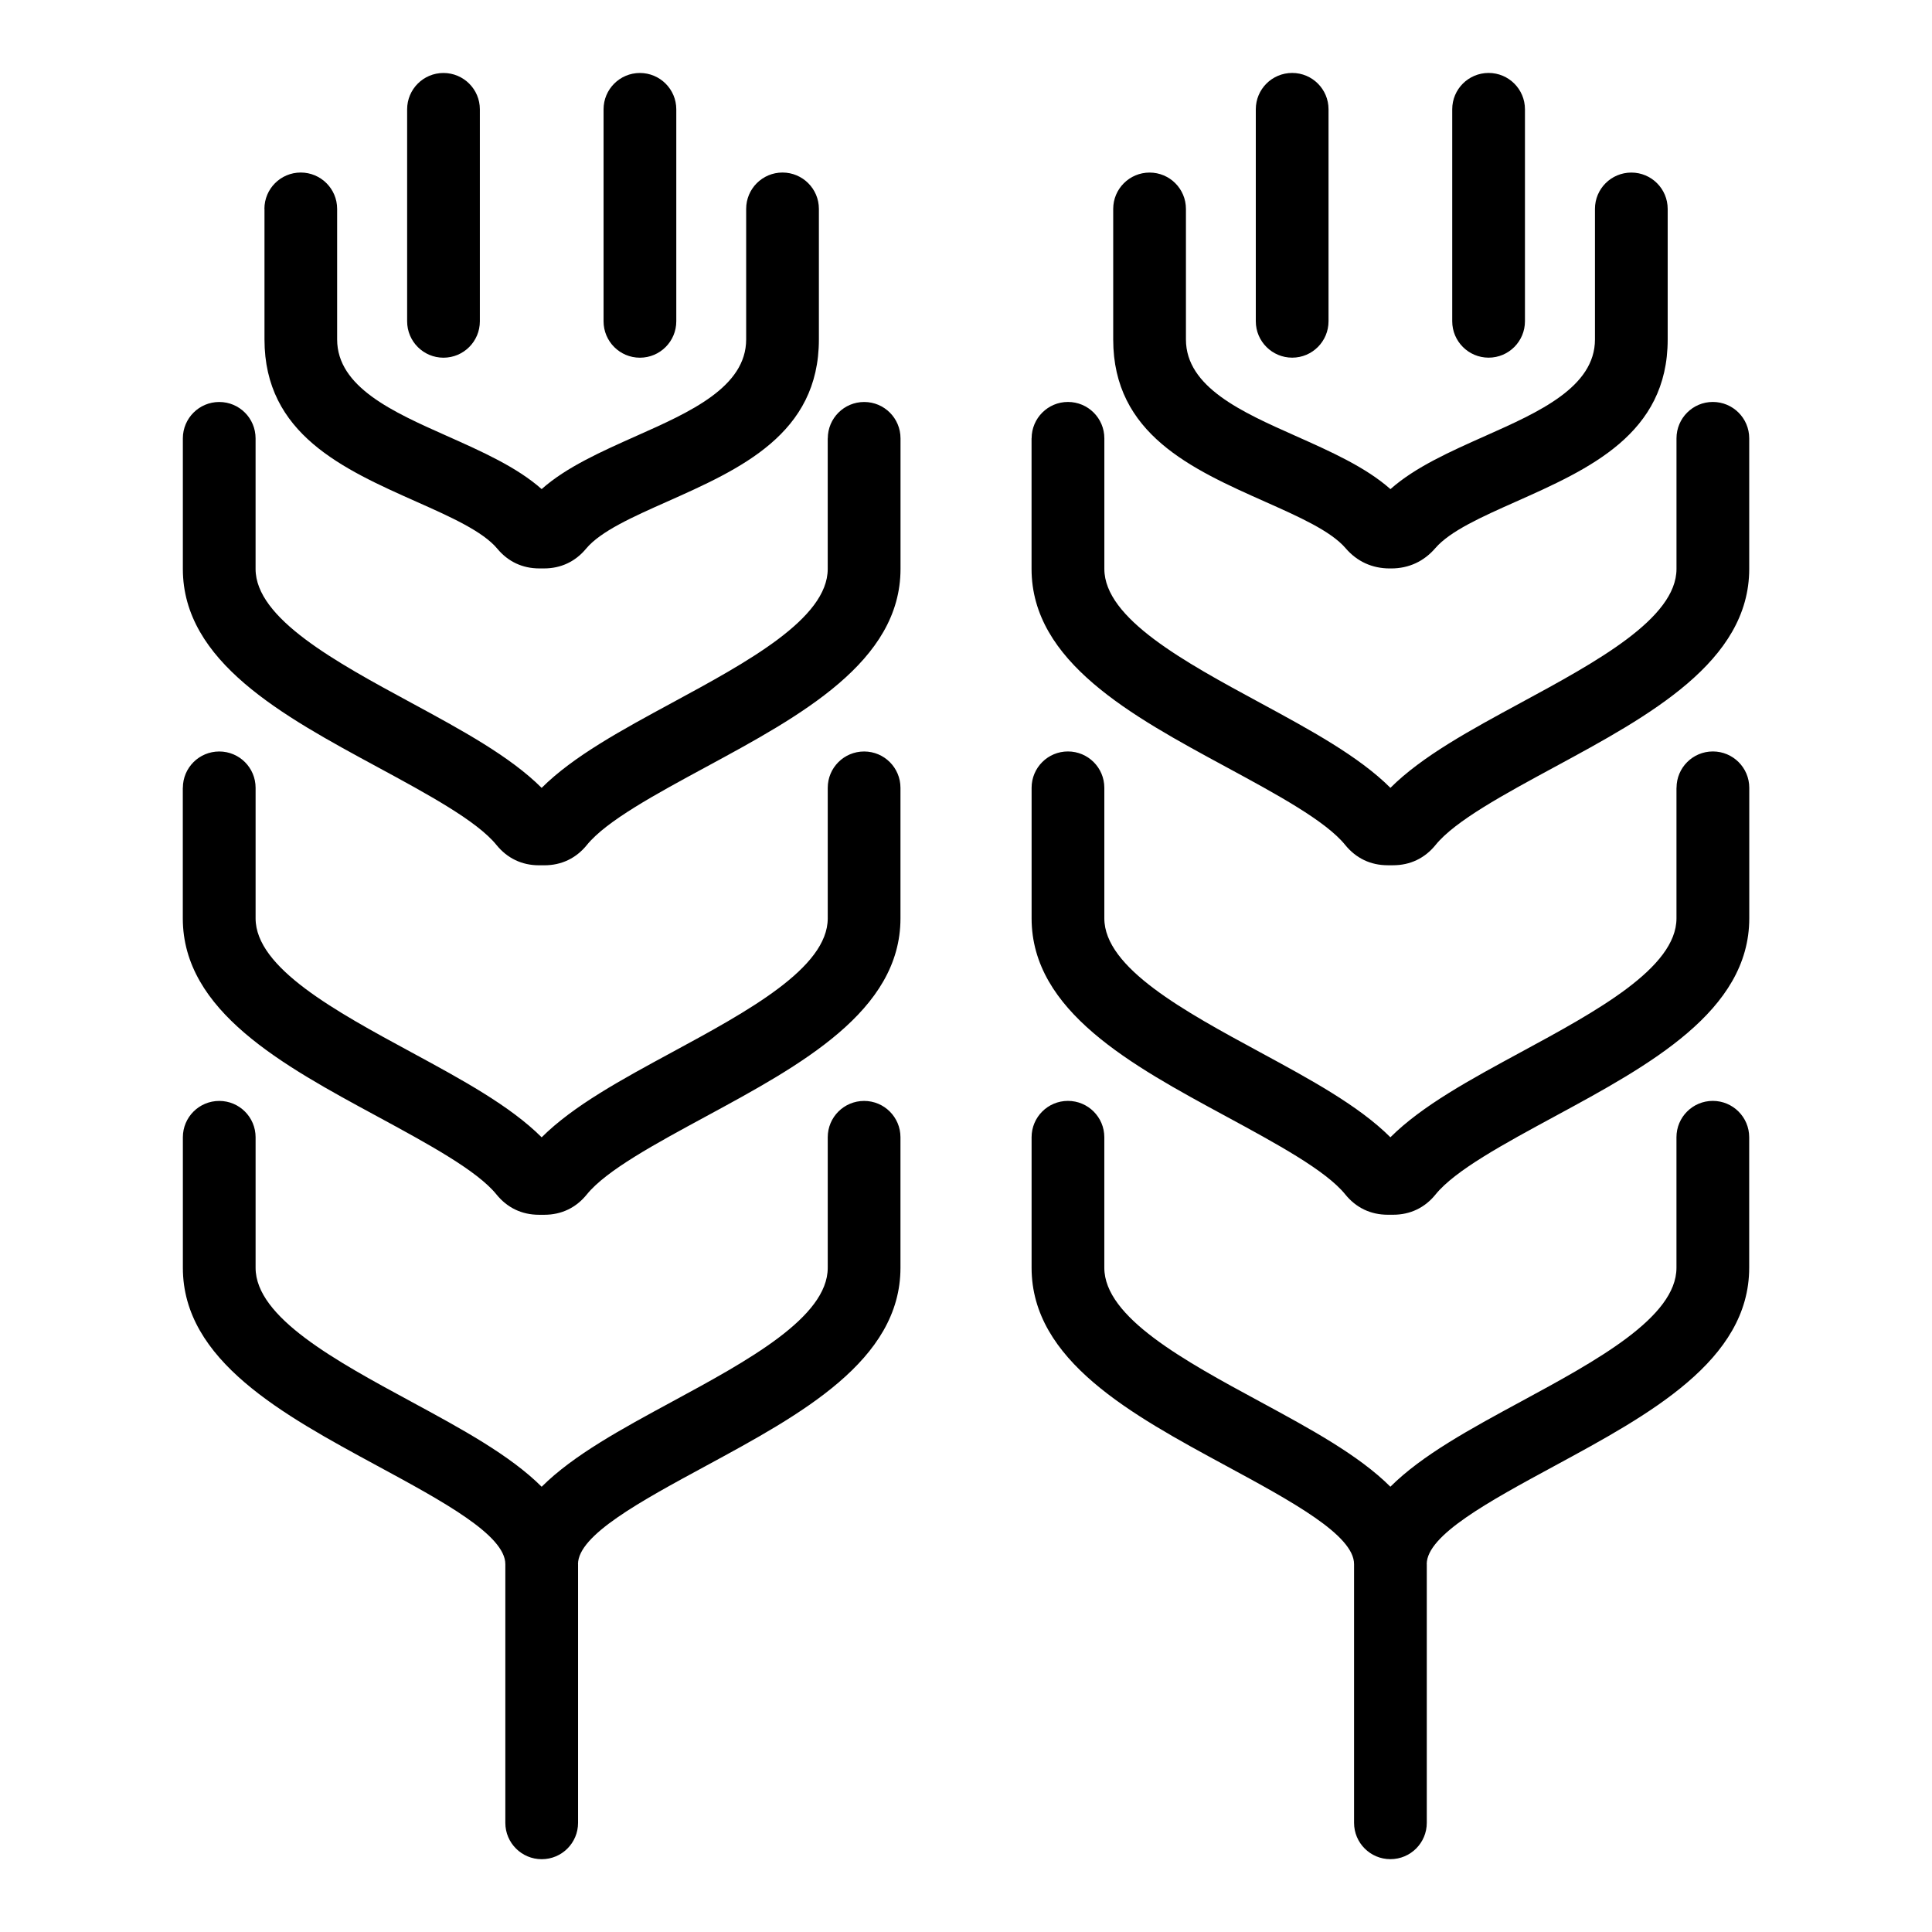
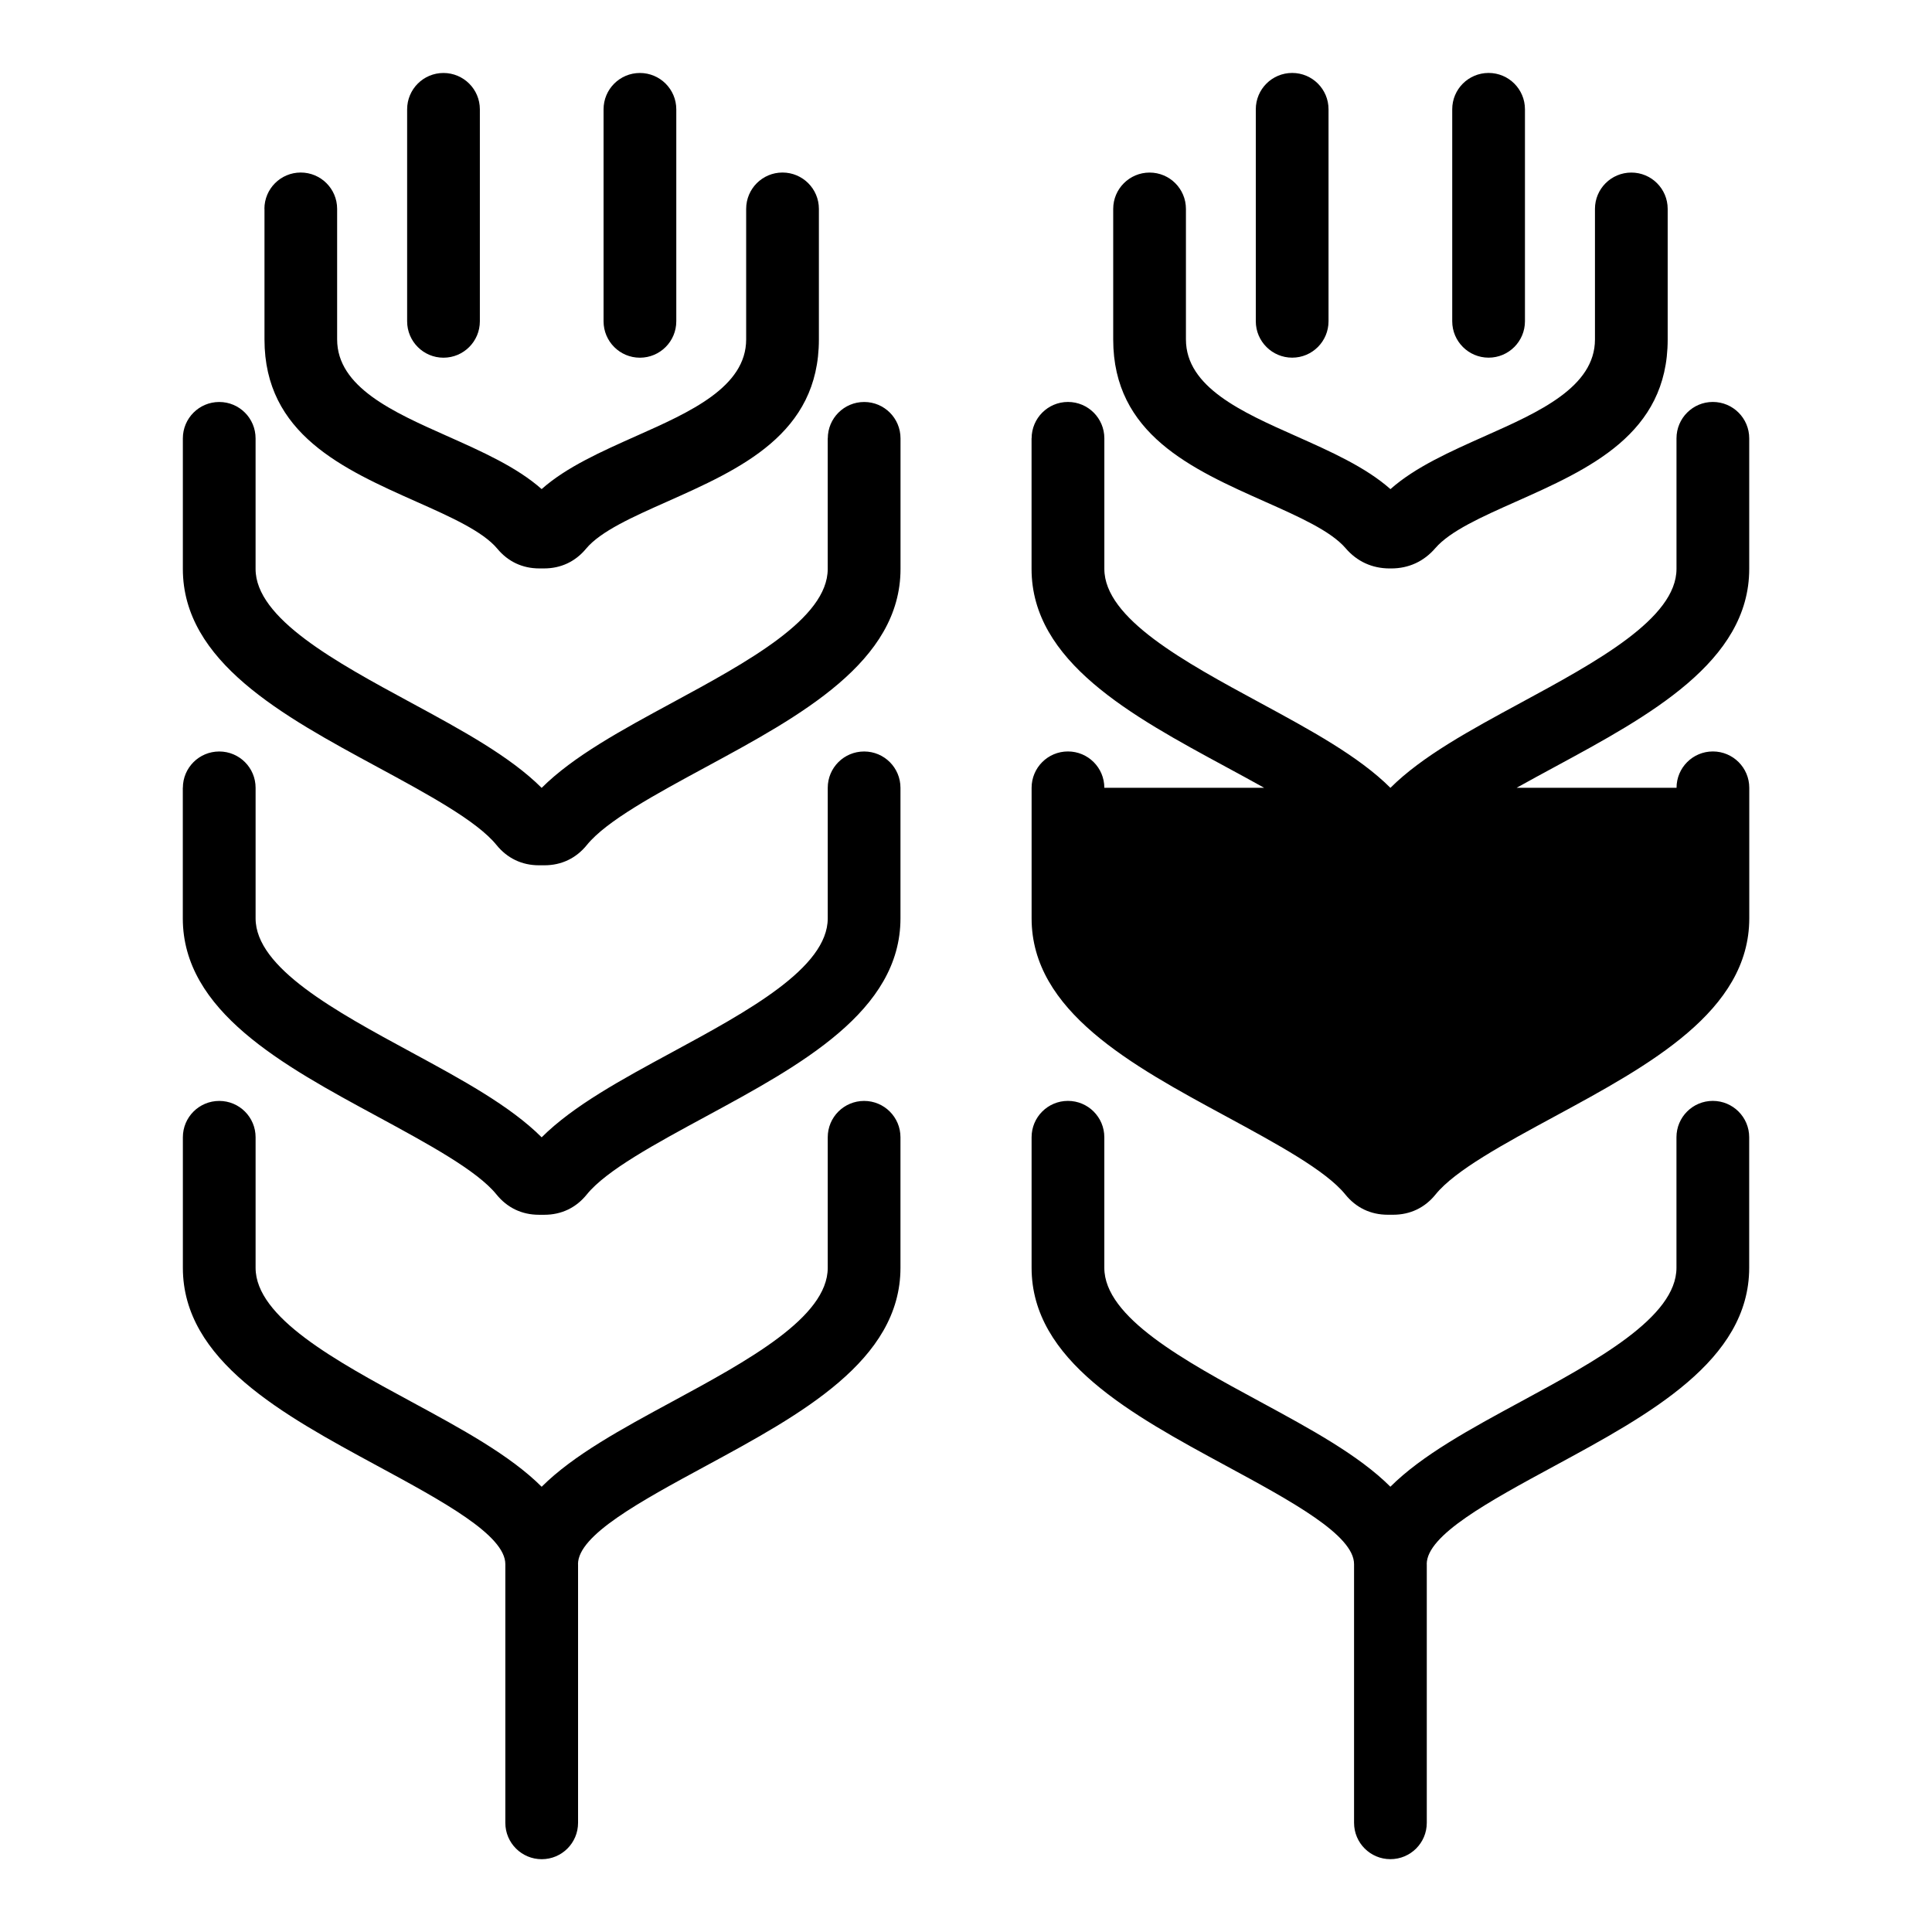
<svg xmlns="http://www.w3.org/2000/svg" fill="#000000" width="800px" height="800px" version="1.1" viewBox="144 144 512 512">
-   <path d="m214.07 199.35c0-5.32 4.309-9.629 9.629-9.629 5.32 0 9.645 4.309 9.645 9.629v34.598c0 12.637 14.887 19.254 28.914 25.5 9.492 4.231 18.695 8.328 25.285 14.164 6.574-5.836 15.793-9.93 25.285-14.164 14.027-6.242 28.914-12.879 28.914-25.5v-34.598c0-5.32 4.309-9.629 9.629-9.629 5.32 0 9.645 4.309 9.645 9.629v34.598c0 25.074-20.766 34.324-40.355 43.047-8.934 3.977-17.504 7.785-21.355 12.426-2.84 3.414-6.664 5.215-11.109 5.215h-1.285c-4.445 0-8.27-1.797-11.109-5.215-3.856-4.625-12.426-8.449-21.355-12.426-19.59-8.723-40.355-17.973-40.355-43.047v-34.598zm262.73-26.391c0-5.32 4.309-9.629 9.645-9.629 5.32 0 9.629 4.309 9.629 9.629v56.18c0 5.32-4.309 9.645-9.629 9.645-5.32 0-9.645-4.324-9.645-9.645zm52.055 0c0-5.32 4.309-9.629 9.645-9.629 5.32 0 9.629 4.309 9.629 9.629v56.18c0 5.32-4.309 9.645-9.629 9.645s-9.645-4.324-9.645-9.645zm-6.742 385.55v68.559c0 5.32-4.309 9.629-9.645 9.629-5.32 0-9.629-4.309-9.629-9.629v-68.559c0-7.691-16.535-16.641-34.008-26.102-24.969-13.527-51.449-27.855-51.449-52.434v-34.598c0-5.32 4.309-9.629 9.629-9.629 5.32 0 9.645 4.309 9.645 9.629v34.598c0 13.133 21.25 24.652 41.277 35.488 13.285 7.195 26.148 14.164 34.535 22.535 8.387-8.375 21.25-15.34 34.535-22.535 20.043-10.852 41.277-22.355 41.277-35.488v-34.598c0-5.32 4.309-9.629 9.629-9.629 5.32 0 9.645 4.309 9.645 9.629v34.598c0 24.574-26.48 38.906-51.449 52.434-17.473 9.461-34.008 18.41-34.008 26.102zm66.188-205.74c0-5.32 4.309-9.629 9.629-9.629 5.32 0 9.645 4.309 9.645 9.629v34.598c0 24.574-26.48 38.906-51.449 52.434-13.543 7.332-26.527 14.359-31.68 20.738-2.84 3.523-6.727 5.379-11.246 5.379h-1.438c-4.519 0-8.402-1.859-11.246-5.379-5.152-6.363-18.137-13.391-31.68-20.738-24.969-13.512-51.449-27.855-51.449-52.434v-34.598c0-5.32 4.309-9.629 9.629-9.629s9.645 4.309 9.645 9.629v34.598c0 13.133 21.25 24.637 41.277 35.488 13.285 7.195 26.148 14.164 34.535 22.535 8.387-8.375 21.25-15.34 34.535-22.535 20.043-10.852 41.277-22.355 41.277-35.488v-34.598zm-170.91-92.605c0-5.32 4.309-9.645 9.629-9.645s9.645 4.309 9.645 9.645v34.598c0 13.133 21.25 24.652 41.277 35.488 13.285 7.195 26.148 14.164 34.535 22.535 8.387-8.375 21.25-15.34 34.535-22.535 20.043-10.852 41.277-22.355 41.277-35.488v-34.598c0-5.32 4.309-9.645 9.629-9.645 5.32 0 9.645 4.309 9.645 9.645v34.598c0 24.574-26.48 38.918-51.449 52.434-13.543 7.332-26.527 14.359-31.68 20.738-2.84 3.508-6.727 5.367-11.246 5.367h-1.438c-4.519 0-8.402-1.859-11.246-5.367-5.152-6.379-18.137-13.406-31.68-20.738-24.969-13.512-51.449-27.855-51.449-52.434v-34.598zm149.29-60.805c0-5.32 4.309-9.629 9.645-9.629 5.32 0 9.629 4.309 9.629 9.629v34.598c0 25.074-20.766 34.324-40.355 43.047-8.828 3.93-17.305 7.707-21.219 12.258-3.039 3.523-7.043 5.379-11.699 5.379h-0.395c-4.656 0-8.676-1.844-11.699-5.379-3.914-4.551-12.395-8.328-21.219-12.258-19.59-8.723-40.355-17.973-40.355-43.047v-34.598c0-5.32 4.324-9.629 9.645-9.629 5.32 0 9.629 4.309 9.629 9.629v34.598c0 12.637 14.887 19.254 28.914 25.5 9.492 4.231 18.695 8.328 25.285 14.164 6.574-5.836 15.793-9.93 25.285-14.164 14.027-6.242 28.914-12.879 28.914-25.5v-34.598zm-262.73-26.391c0-5.32 4.309-9.629 9.629-9.629 5.32 0 9.645 4.309 9.645 9.629v56.18c0 5.32-4.309 9.645-9.645 9.645-5.32 0-9.629-4.324-9.629-9.645zm-52.055 0c0-5.32 4.309-9.629 9.629-9.629 5.32 0 9.645 4.309 9.645 9.629v56.18c0 5.32-4.309 9.645-9.645 9.645-5.32 0-9.629-4.324-9.629-9.645zm45.297 385.55v68.559c0 5.32-4.309 9.629-9.629 9.629-5.32 0-9.645-4.309-9.645-9.629v-68.559c0-7.691-16.535-16.641-34.008-26.102-24.969-13.527-51.449-27.855-51.449-52.434v-34.598c0-5.32 4.309-9.629 9.645-9.629 5.32 0 9.629 4.309 9.629 9.629v34.598c0 13.133 21.25 24.652 41.277 35.488 13.285 7.195 26.148 14.164 34.535 22.535 8.387-8.375 21.25-15.34 34.535-22.535 20.043-10.852 41.277-22.355 41.277-35.488v-34.598c0-5.32 4.309-9.629 9.645-9.629 5.32 0 9.629 4.309 9.629 9.629v34.598c0 24.574-26.48 38.906-51.449 52.434-17.473 9.461-34.008 18.41-34.008 26.102zm-104.73-205.74c0-5.32 4.309-9.629 9.645-9.629 5.32 0 9.629 4.309 9.629 9.629v34.598c0 13.133 21.25 24.637 41.277 35.488 13.285 7.195 26.148 14.164 34.535 22.535 8.387-8.375 21.25-15.34 34.535-22.535 20.043-10.852 41.277-22.355 41.277-35.488v-34.598c0-5.32 4.309-9.629 9.645-9.629 5.32 0 9.629 4.309 9.629 9.629v34.598c0 24.574-26.48 38.906-51.449 52.434-13.543 7.332-26.527 14.359-31.68 20.738-2.84 3.523-6.727 5.379-11.246 5.379h-1.438c-4.519 0-8.402-1.859-11.246-5.379-5.152-6.363-18.137-13.391-31.68-20.738-24.969-13.512-51.449-27.855-51.449-52.434v-34.598zm170.91-92.605c0-5.32 4.309-9.645 9.645-9.645 5.32 0 9.629 4.309 9.629 9.645v34.598c0 24.574-26.48 38.918-51.449 52.434-13.543 7.332-26.527 14.359-31.68 20.738-2.84 3.508-6.727 5.367-11.246 5.367h-1.438c-4.519 0-8.402-1.859-11.246-5.367-5.152-6.363-18.137-13.406-31.68-20.738-24.969-13.512-51.449-27.855-51.449-52.434v-34.598c0-5.32 4.309-9.645 9.645-9.645 5.32 0 9.629 4.309 9.629 9.645v34.598c0 13.133 21.25 24.652 41.277 35.488 13.285 7.195 26.148 14.164 34.535 22.535 8.387-8.375 21.25-15.34 34.535-22.535 20.043-10.852 41.277-22.355 41.277-35.488v-34.598z" />
+   <path d="m214.07 199.35c0-5.32 4.309-9.629 9.629-9.629 5.32 0 9.645 4.309 9.645 9.629v34.598c0 12.637 14.887 19.254 28.914 25.5 9.492 4.231 18.695 8.328 25.285 14.164 6.574-5.836 15.793-9.93 25.285-14.164 14.027-6.242 28.914-12.879 28.914-25.5v-34.598c0-5.32 4.309-9.629 9.629-9.629 5.32 0 9.645 4.309 9.645 9.629v34.598c0 25.074-20.766 34.324-40.355 43.047-8.934 3.977-17.504 7.785-21.355 12.426-2.84 3.414-6.664 5.215-11.109 5.215h-1.285c-4.445 0-8.27-1.797-11.109-5.215-3.856-4.625-12.426-8.449-21.355-12.426-19.59-8.723-40.355-17.973-40.355-43.047v-34.598zm262.73-26.391c0-5.32 4.309-9.629 9.645-9.629 5.32 0 9.629 4.309 9.629 9.629v56.18c0 5.32-4.309 9.645-9.629 9.645-5.32 0-9.645-4.324-9.645-9.645zm52.055 0c0-5.32 4.309-9.629 9.645-9.629 5.32 0 9.629 4.309 9.629 9.629v56.18c0 5.32-4.309 9.645-9.629 9.645s-9.645-4.324-9.645-9.645zm-6.742 385.55v68.559c0 5.32-4.309 9.629-9.645 9.629-5.32 0-9.629-4.309-9.629-9.629v-68.559c0-7.691-16.535-16.641-34.008-26.102-24.969-13.527-51.449-27.855-51.449-52.434v-34.598c0-5.32 4.309-9.629 9.629-9.629 5.32 0 9.645 4.309 9.645 9.629v34.598c0 13.133 21.25 24.652 41.277 35.488 13.285 7.195 26.148 14.164 34.535 22.535 8.387-8.375 21.25-15.34 34.535-22.535 20.043-10.852 41.277-22.355 41.277-35.488v-34.598c0-5.32 4.309-9.629 9.629-9.629 5.32 0 9.645 4.309 9.645 9.629v34.598c0 24.574-26.48 38.906-51.449 52.434-17.473 9.461-34.008 18.41-34.008 26.102zm66.188-205.74c0-5.32 4.309-9.629 9.629-9.629 5.32 0 9.645 4.309 9.645 9.629v34.598c0 24.574-26.48 38.906-51.449 52.434-13.543 7.332-26.527 14.359-31.68 20.738-2.84 3.523-6.727 5.379-11.246 5.379h-1.438c-4.519 0-8.402-1.859-11.246-5.379-5.152-6.363-18.137-13.391-31.68-20.738-24.969-13.512-51.449-27.855-51.449-52.434v-34.598c0-5.32 4.309-9.629 9.629-9.629s9.645 4.309 9.645 9.629v34.598v-34.598zm-170.91-92.605c0-5.32 4.309-9.645 9.629-9.645s9.645 4.309 9.645 9.645v34.598c0 13.133 21.25 24.652 41.277 35.488 13.285 7.195 26.148 14.164 34.535 22.535 8.387-8.375 21.25-15.34 34.535-22.535 20.043-10.852 41.277-22.355 41.277-35.488v-34.598c0-5.32 4.309-9.645 9.629-9.645 5.32 0 9.645 4.309 9.645 9.645v34.598c0 24.574-26.48 38.918-51.449 52.434-13.543 7.332-26.527 14.359-31.68 20.738-2.84 3.508-6.727 5.367-11.246 5.367h-1.438c-4.519 0-8.402-1.859-11.246-5.367-5.152-6.379-18.137-13.406-31.68-20.738-24.969-13.512-51.449-27.855-51.449-52.434v-34.598zm149.29-60.805c0-5.32 4.309-9.629 9.645-9.629 5.32 0 9.629 4.309 9.629 9.629v34.598c0 25.074-20.766 34.324-40.355 43.047-8.828 3.93-17.305 7.707-21.219 12.258-3.039 3.523-7.043 5.379-11.699 5.379h-0.395c-4.656 0-8.676-1.844-11.699-5.379-3.914-4.551-12.395-8.328-21.219-12.258-19.59-8.723-40.355-17.973-40.355-43.047v-34.598c0-5.32 4.324-9.629 9.645-9.629 5.32 0 9.629 4.309 9.629 9.629v34.598c0 12.637 14.887 19.254 28.914 25.5 9.492 4.231 18.695 8.328 25.285 14.164 6.574-5.836 15.793-9.93 25.285-14.164 14.027-6.242 28.914-12.879 28.914-25.5v-34.598zm-262.73-26.391c0-5.32 4.309-9.629 9.629-9.629 5.32 0 9.645 4.309 9.645 9.629v56.18c0 5.32-4.309 9.645-9.645 9.645-5.32 0-9.629-4.324-9.629-9.645zm-52.055 0c0-5.32 4.309-9.629 9.629-9.629 5.32 0 9.645 4.309 9.645 9.629v56.18c0 5.32-4.309 9.645-9.645 9.645-5.32 0-9.629-4.324-9.629-9.645zm45.297 385.55v68.559c0 5.32-4.309 9.629-9.629 9.629-5.32 0-9.645-4.309-9.645-9.629v-68.559c0-7.691-16.535-16.641-34.008-26.102-24.969-13.527-51.449-27.855-51.449-52.434v-34.598c0-5.32 4.309-9.629 9.645-9.629 5.32 0 9.629 4.309 9.629 9.629v34.598c0 13.133 21.25 24.652 41.277 35.488 13.285 7.195 26.148 14.164 34.535 22.535 8.387-8.375 21.25-15.34 34.535-22.535 20.043-10.852 41.277-22.355 41.277-35.488v-34.598c0-5.32 4.309-9.629 9.645-9.629 5.32 0 9.629 4.309 9.629 9.629v34.598c0 24.574-26.48 38.906-51.449 52.434-17.473 9.461-34.008 18.41-34.008 26.102zm-104.73-205.74c0-5.32 4.309-9.629 9.645-9.629 5.32 0 9.629 4.309 9.629 9.629v34.598c0 13.133 21.25 24.637 41.277 35.488 13.285 7.195 26.148 14.164 34.535 22.535 8.387-8.375 21.25-15.34 34.535-22.535 20.043-10.852 41.277-22.355 41.277-35.488v-34.598c0-5.32 4.309-9.629 9.645-9.629 5.32 0 9.629 4.309 9.629 9.629v34.598c0 24.574-26.48 38.906-51.449 52.434-13.543 7.332-26.527 14.359-31.68 20.738-2.84 3.523-6.727 5.379-11.246 5.379h-1.438c-4.519 0-8.402-1.859-11.246-5.379-5.152-6.363-18.137-13.391-31.68-20.738-24.969-13.512-51.449-27.855-51.449-52.434v-34.598zm170.91-92.605c0-5.32 4.309-9.645 9.645-9.645 5.32 0 9.629 4.309 9.629 9.645v34.598c0 24.574-26.48 38.918-51.449 52.434-13.543 7.332-26.527 14.359-31.68 20.738-2.84 3.508-6.727 5.367-11.246 5.367h-1.438c-4.519 0-8.402-1.859-11.246-5.367-5.152-6.363-18.137-13.406-31.68-20.738-24.969-13.512-51.449-27.855-51.449-52.434v-34.598c0-5.32 4.309-9.645 9.645-9.645 5.32 0 9.629 4.309 9.629 9.645v34.598c0 13.133 21.25 24.652 41.277 35.488 13.285 7.195 26.148 14.164 34.535 22.535 8.387-8.375 21.25-15.34 34.535-22.535 20.043-10.852 41.277-22.355 41.277-35.488v-34.598z" />
</svg>